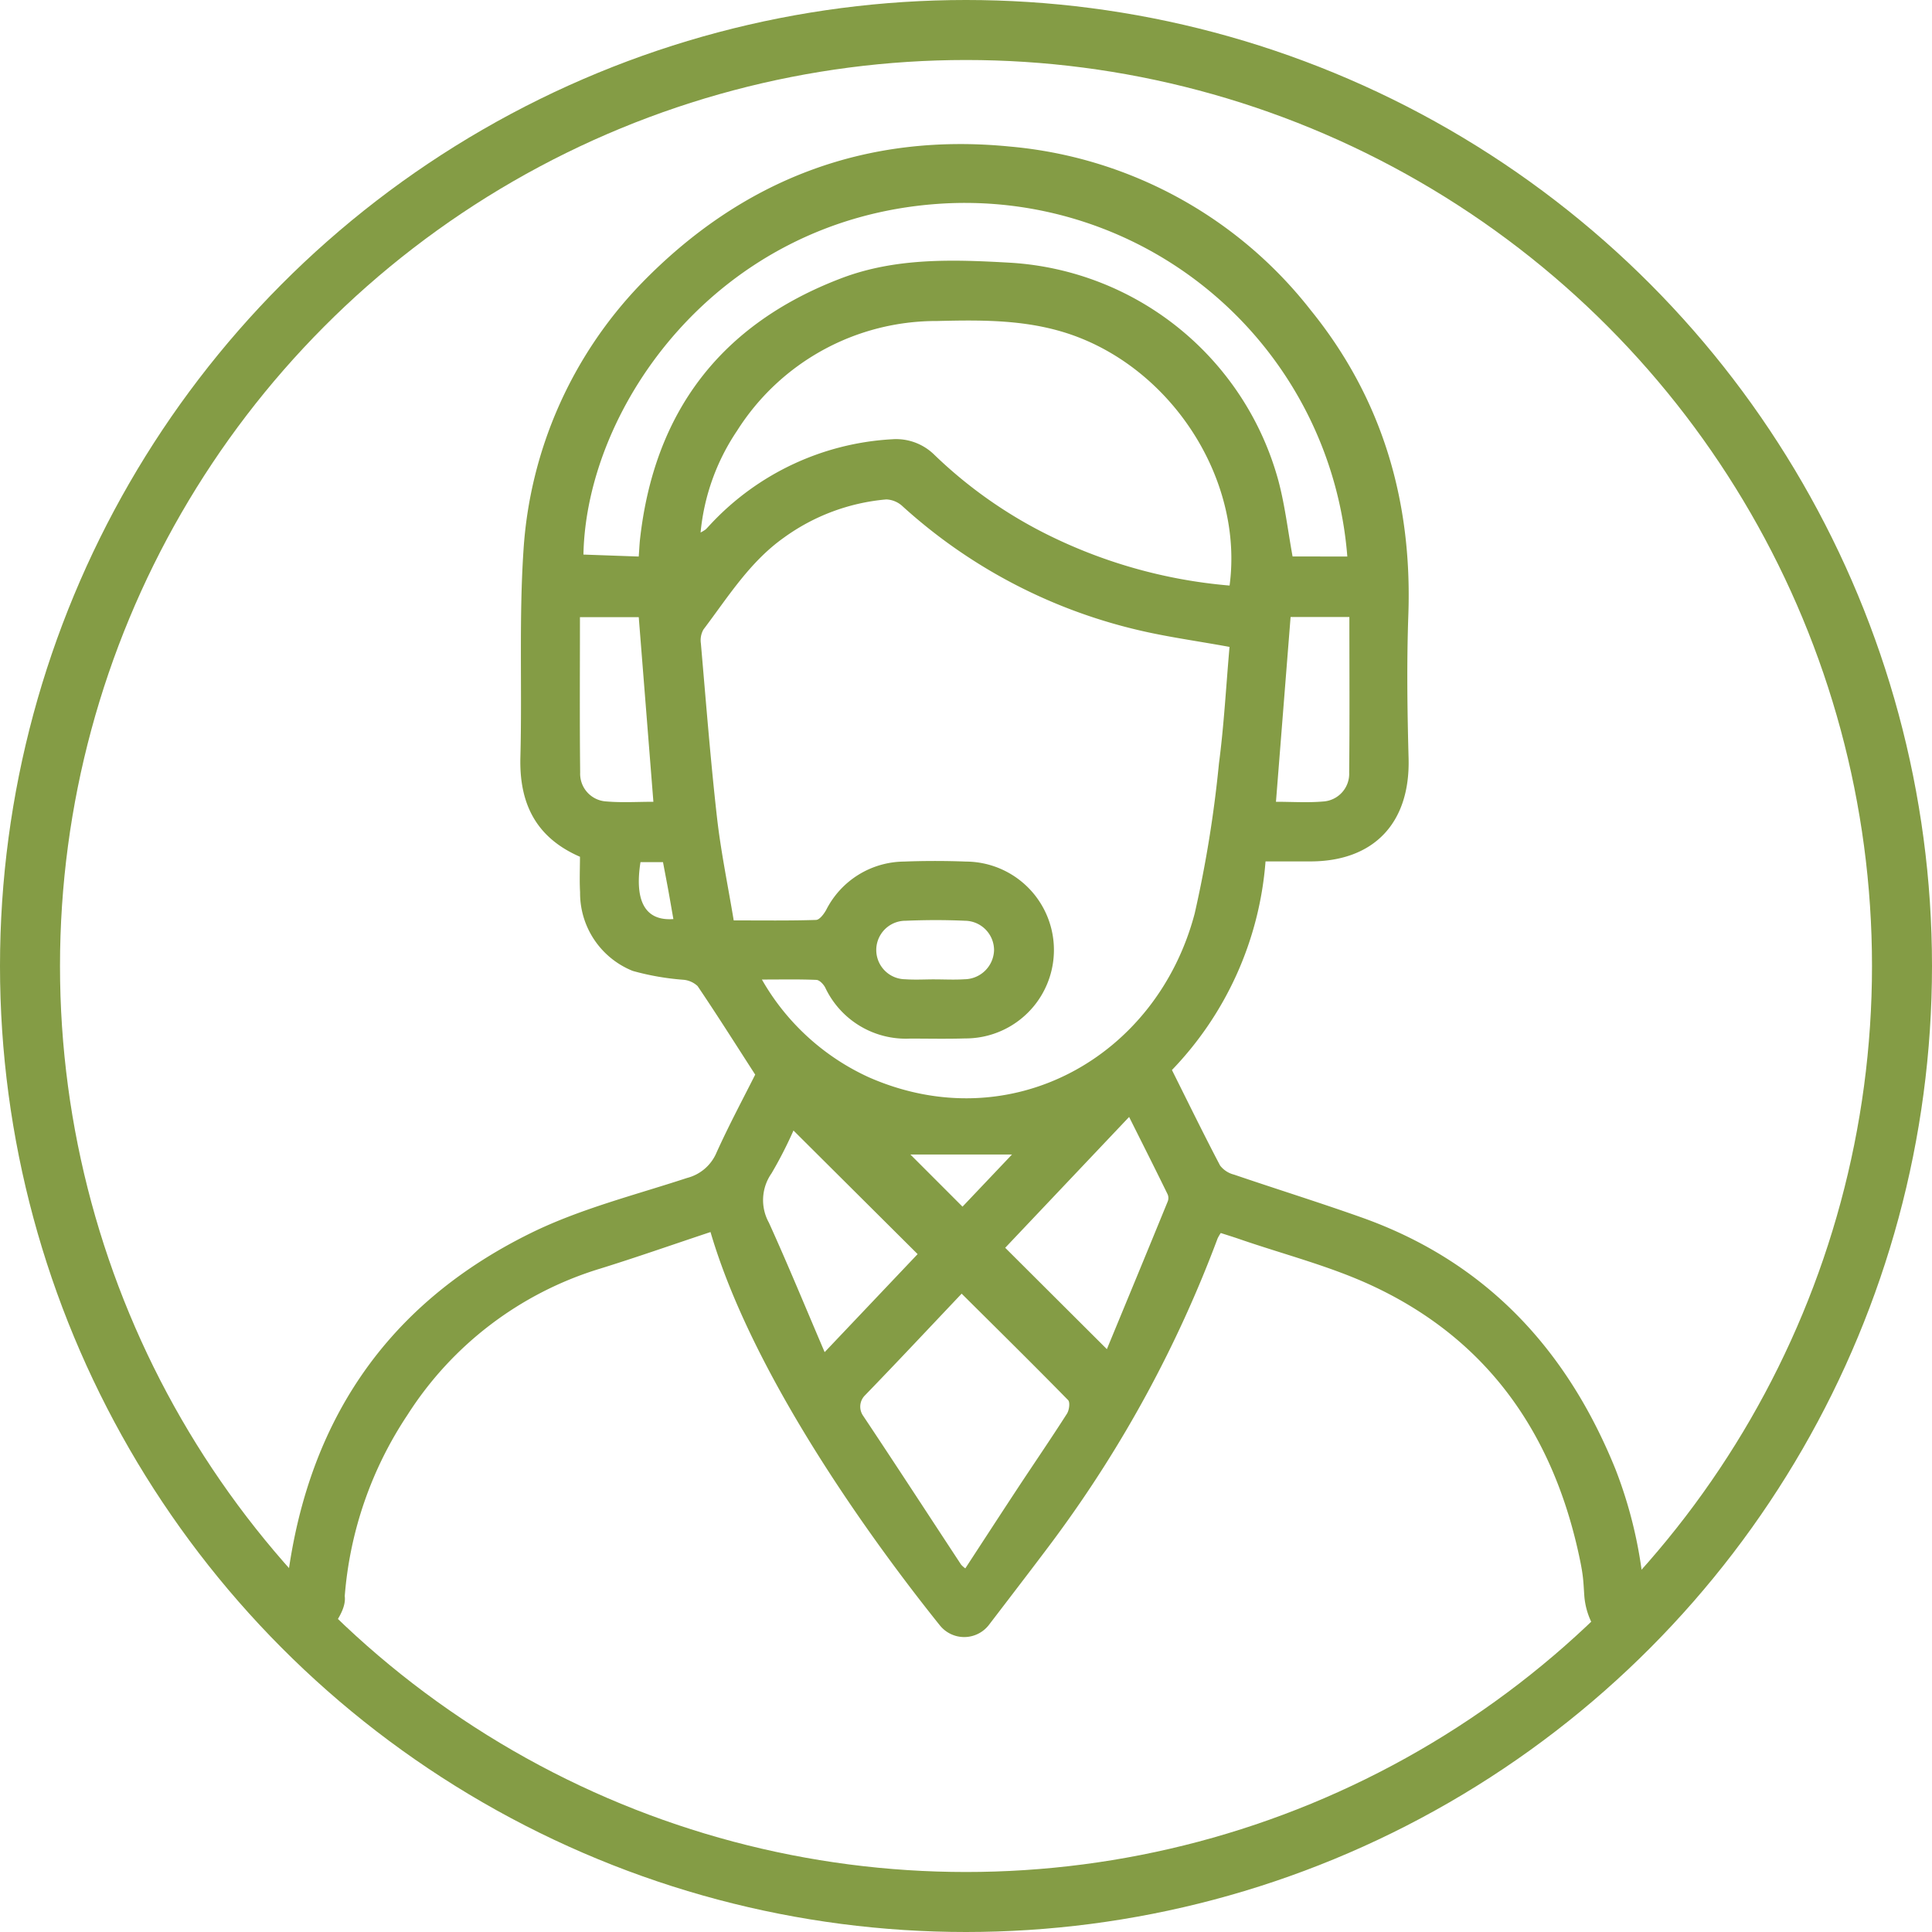
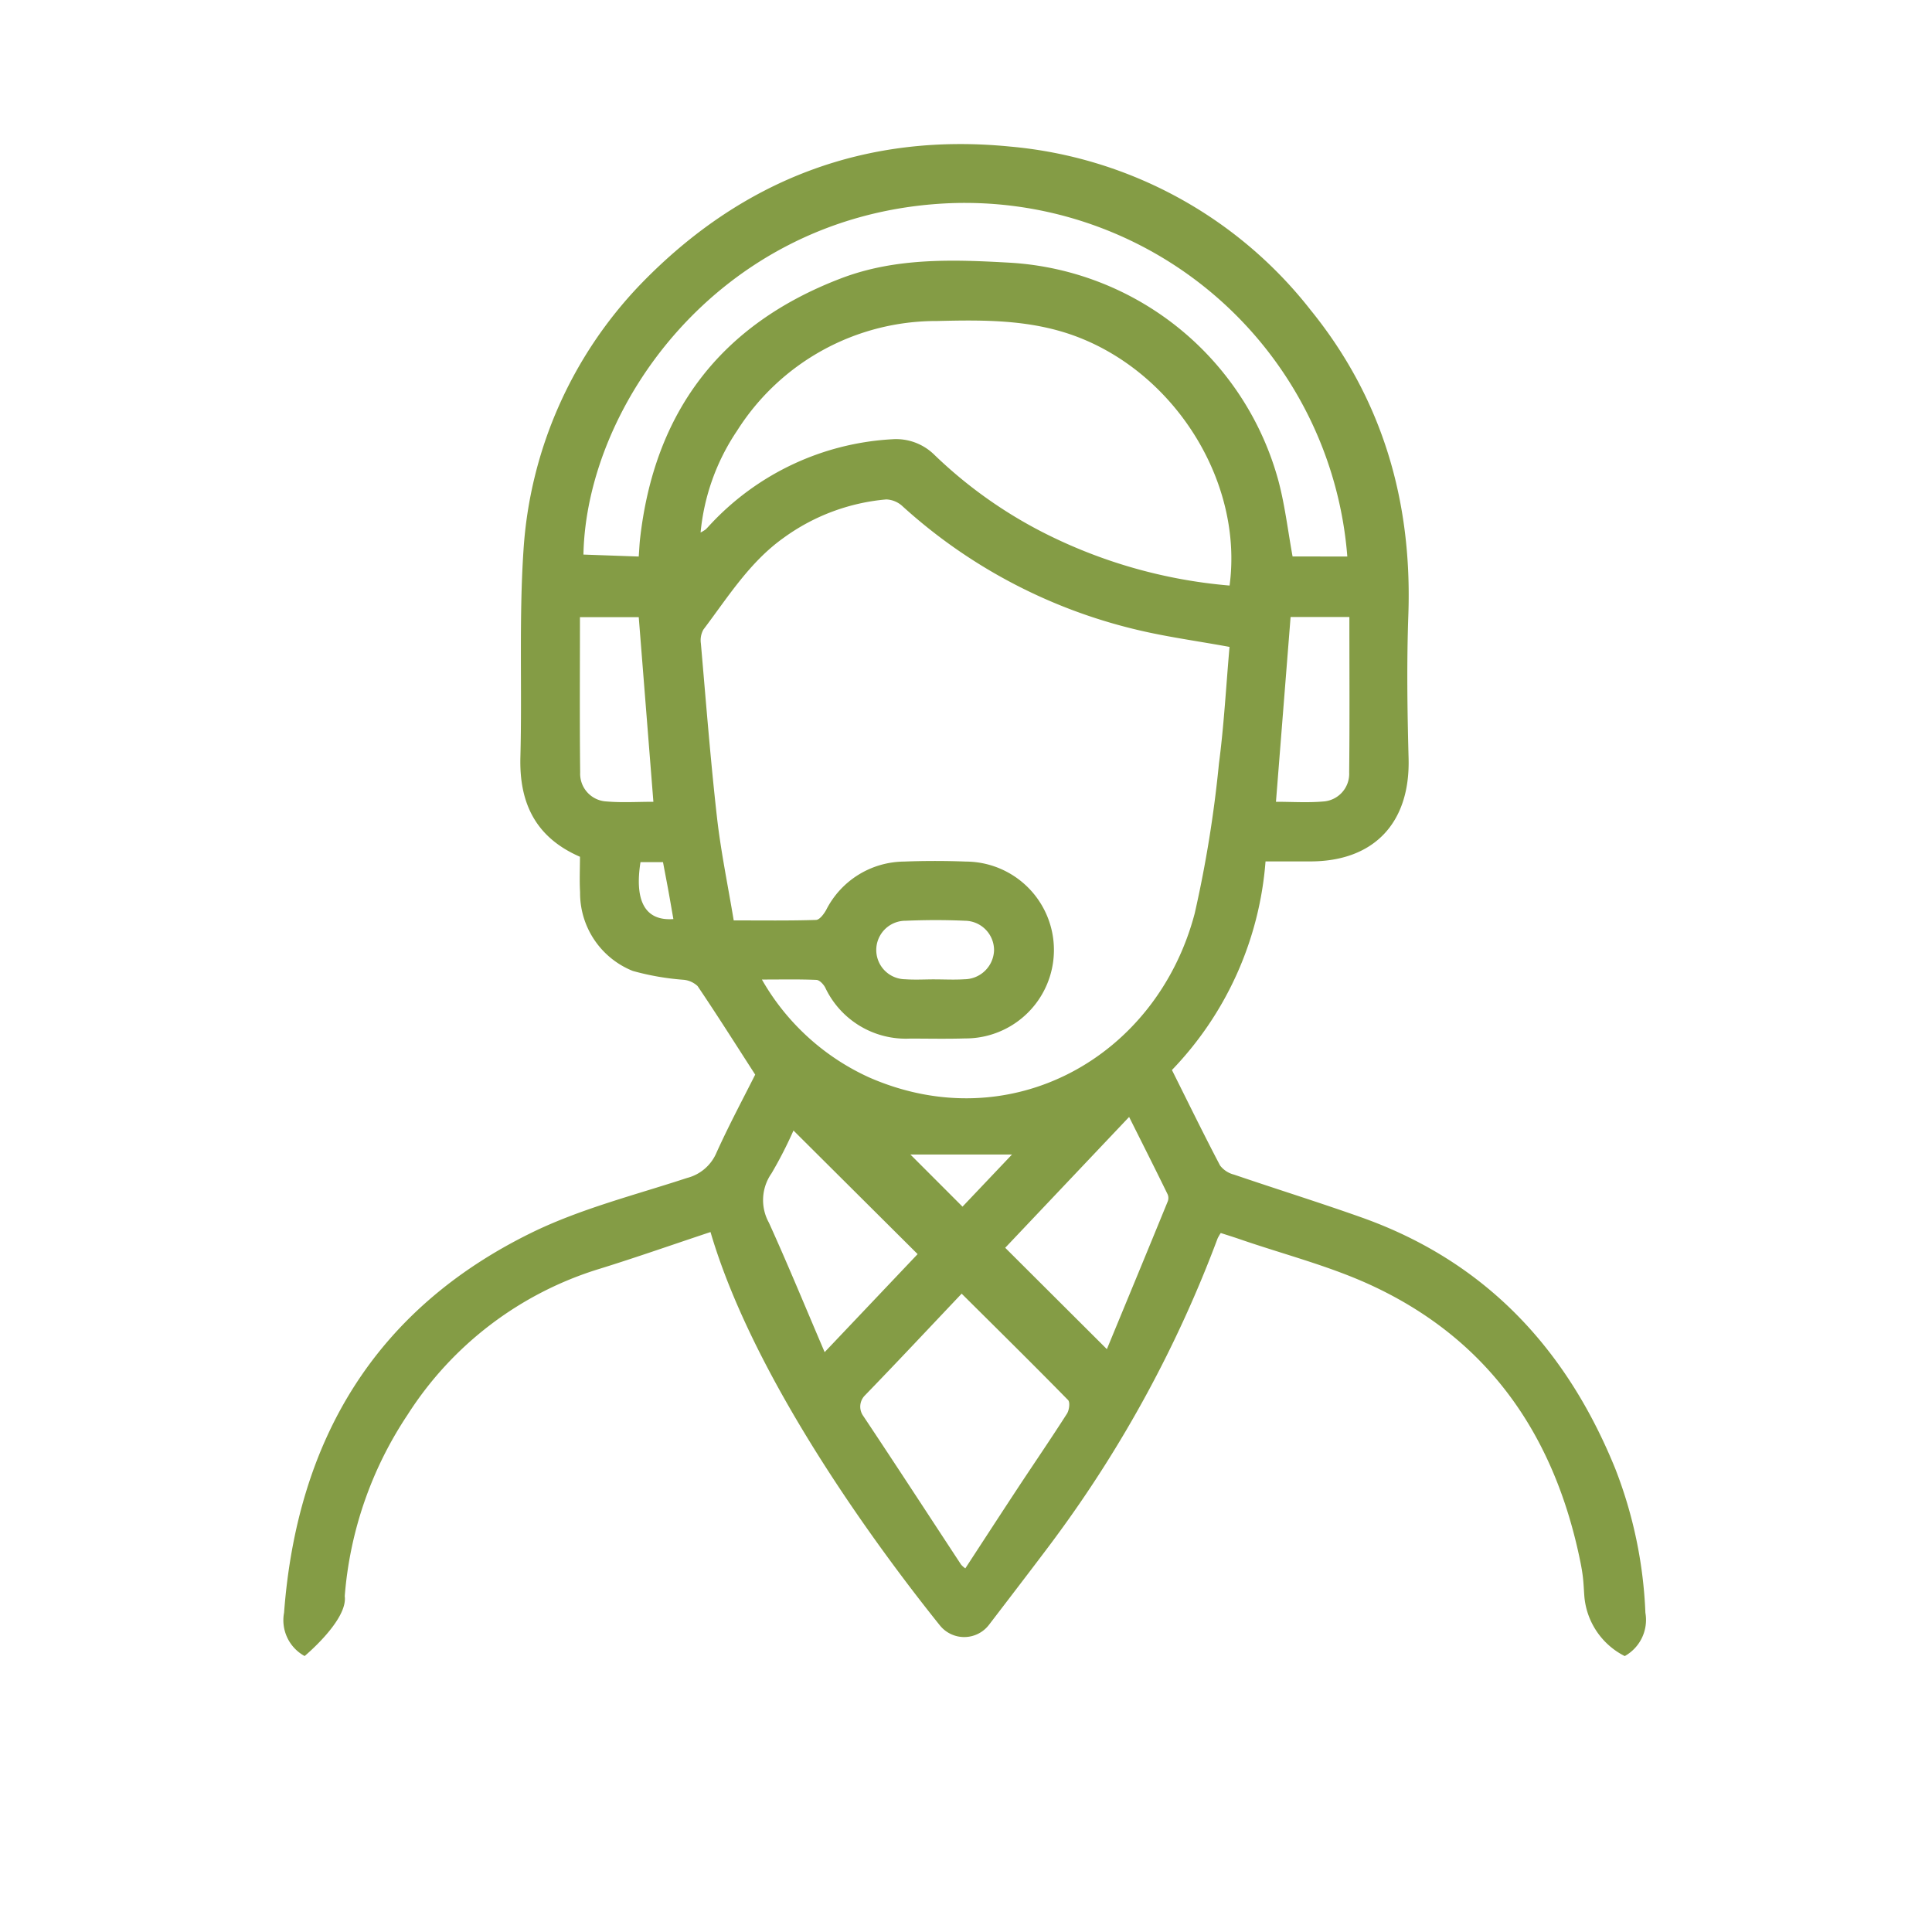
<svg xmlns="http://www.w3.org/2000/svg" width="161" height="161" viewBox="0 0 161 161">
  <g id="Grupo_95" data-name="Grupo 95" transform="translate(-3185.618 -3228.323)">
-     <circle id="Elipse_23" data-name="Elipse 23" cx="78" cy="78" r="78" transform="translate(3188.118 3230.823)" fill="none" stroke="#849c45" stroke-miterlimit="10" stroke-width="5" />
    <g id="Grupo_81" data-name="Grupo 81">
      <g id="Grupo_80" data-name="Grupo 80">
        <path id="Caminho_76" data-name="Caminho 76" d="M3288.078,3282.232c-2.724-.5-5.253-.837-7.722-1.43a44.2,44.2,0,0,1-19.51-10.276,2.107,2.107,0,0,0-1.369-.584,17.034,17.034,0,0,0-8.541,3.189c-2.846,2.021-4.65,4.945-6.7,7.655a1.821,1.821,0,0,0-.211,1.158c.42,4.818.795,9.642,1.336,14.447.323,2.873.916,5.716,1.4,8.632,2.433,0,4.647.032,6.858-.039.3-.009.657-.493.849-.836a7.345,7.345,0,0,1,6.474-4.027c1.724-.067,3.454-.066,5.178,0a7.369,7.369,0,0,1-.087,14.738c-1.52.047-3.042.014-4.563.012a7.422,7.422,0,0,1-7.081-4.246c-.144-.277-.476-.633-.734-.644-1.449-.062-2.9-.03-4.546-.03a19.645,19.645,0,0,0,8.932,8.154c11.782,5.161,23.977-1.658,27.137-13.669a100.359,100.359,0,0,0,2.019-12.484C3287.618,3288.749,3287.79,3285.514,3288.078,3282.232Zm-24.128,81.551c-4.585-5.712-15.389-20.062-19.122-32.79-3.237,1.077-6.215,2.125-9.229,3.059a29.057,29.057,0,0,0-16.027,12.185,31.673,31.673,0,0,0-5.226,15.1c.272,1.989-3.343,4.989-3.343,4.989a3.4,3.4,0,0,1-1.713-3.611c1.08-14.312,7.519-25.238,20.6-31.655,4.092-2.007,8.621-3.142,12.984-4.574a3.642,3.642,0,0,0,2.453-2.111c1.044-2.31,2.245-4.549,3.224-6.5-1.677-2.6-3.2-5.013-4.8-7.379a1.974,1.974,0,0,0-1.2-.527,21.626,21.626,0,0,1-4.2-.735,6.987,6.987,0,0,1-4.393-6.561c-.056-.98-.009-1.965-.009-2.953-3.678-1.6-5.065-4.444-4.965-8.291.15-5.759-.124-11.541.26-17.279a35.217,35.217,0,0,1,9.73-22.113c8.515-8.819,18.892-12.684,30.82-11.5a35.817,35.817,0,0,1,25.049,13.631c5.95,7.335,8.474,15.9,8.137,25.4-.142,3.985-.086,7.968.02,11.954.143,5.394-2.9,8.574-8.165,8.585-1.189,0-2.378,0-3.756,0a28.151,28.151,0,0,1-7.8,17.384c1.35,2.7,2.643,5.353,4.014,7.961a2.118,2.118,0,0,0,1.165.757c3.533,1.205,7.1,2.316,10.615,3.565,10.34,3.67,17.113,10.973,21.161,20.967a37.014,37.014,0,0,1,2.5,11.978,3.45,3.45,0,0,1-1.721,3.611,6.157,6.157,0,0,1-3.365-4.964c-.044-.606-.063-1.1-.119-1.585-.051-.447-.129-.892-.219-1.333-2.117-10.381-7.522-18.382-17.275-22.95-3.544-1.66-7.41-2.634-11.13-3.918-.525-.181-1.056-.344-1.557-.506a3.792,3.792,0,0,0-.261.447A102.109,102.109,0,0,1,3273.6,3356.4c-.711.979-3.579,4.731-5.57,7.329A2.6,2.6,0,0,1,3263.95,3363.783ZM3244,3272.7a3.43,3.43,0,0,0,.43-.262c.146-.144.281-.3.422-.448a22.379,22.379,0,0,1,15.124-7.063,4.543,4.543,0,0,1,3.5,1.291,37.814,37.814,0,0,0,9.016,6.449,42.024,42.024,0,0,0,15.591,4.452c1.136-8.489-4.355-17.43-12.485-20.645-3.87-1.53-7.873-1.5-11.9-1.4a19.639,19.639,0,0,0-16.658,9.146A18.229,18.229,0,0,0,3244,3272.7Zm53.894,2a31.963,31.963,0,0,0-34.2-29.382c-18.367,1.338-29.22,16.927-29.456,29.219l4.607.164c.041-.528.058-.952.1-1.373,1.17-10.651,6.71-17.976,16.763-21.81,4.573-1.744,9.375-1.571,14.128-1.3a24.7,24.7,0,0,1,22.325,18.2c.54,2.037.783,4.151,1.172,6.277Zm-32.14,61.43c-2.76,2.912-5.394,5.725-8.075,8.493a1.323,1.323,0,0,0-.151,1.655c2.751,4.125,5.454,8.282,8.178,12.425a1.955,1.955,0,0,0,.355.318c1.473-2.257,2.9-4.453,4.337-6.638,1.376-2.086,2.788-4.148,4.134-6.253.187-.293.273-.95.094-1.133C3271.733,3342.044,3268.788,3339.141,3265.756,3336.129Zm13.954-14.725-10.323,10.9,8.473,8.448c1.684-4.077,3.386-8.185,5.067-12.3a.778.778,0,0,0-.021-.637C3281.875,3325.709,3280.82,3323.619,3279.71,3321.4Zm-25.372,19.6,7.751-8.172-10.346-10.3a34.778,34.778,0,0,1-1.831,3.572,3.882,3.882,0,0,0-.217,4.107C3251.277,3333.7,3252.734,3337.252,3254.338,3341Zm-14.269-45.867-1.22-15.385h-4.9c0,4.376-.03,8.667.018,12.957a2.312,2.312,0,0,0,2.185,2.4C3237.446,3295.222,3238.753,3295.138,3240.069,3295.138Zm58-15.4h-4.9c-.408,5.15-.81,10.232-1.219,15.4,1.337,0,2.645.088,3.936-.024a2.313,2.313,0,0,0,2.165-2.422C3298.094,3288.4,3298.066,3284.111,3298.066,3279.736Zm-34.546,30.2v0c.822,0,1.647.044,2.465-.01a2.494,2.494,0,0,0,2.47-2.421,2.453,2.453,0,0,0-2.428-2.455c-1.64-.074-3.288-.07-4.929,0a2.438,2.438,0,1,0-.041,4.876C3261.874,3309.986,3262.7,3309.936,3263.52,3309.936Zm6.431,14.593h-8.469c1.306,1.306,2.8,2.8,4.344,4.347Zm-28.219-19.617c-.149-.848-.279-1.612-.418-2.374-.145-.794-.3-1.585-.447-2.373h-1.876C3238.53,3303.1,3239.172,3305.1,3241.732,3304.912Z" fill="#849c45" />
      </g>
    </g>
  </g>
</svg>